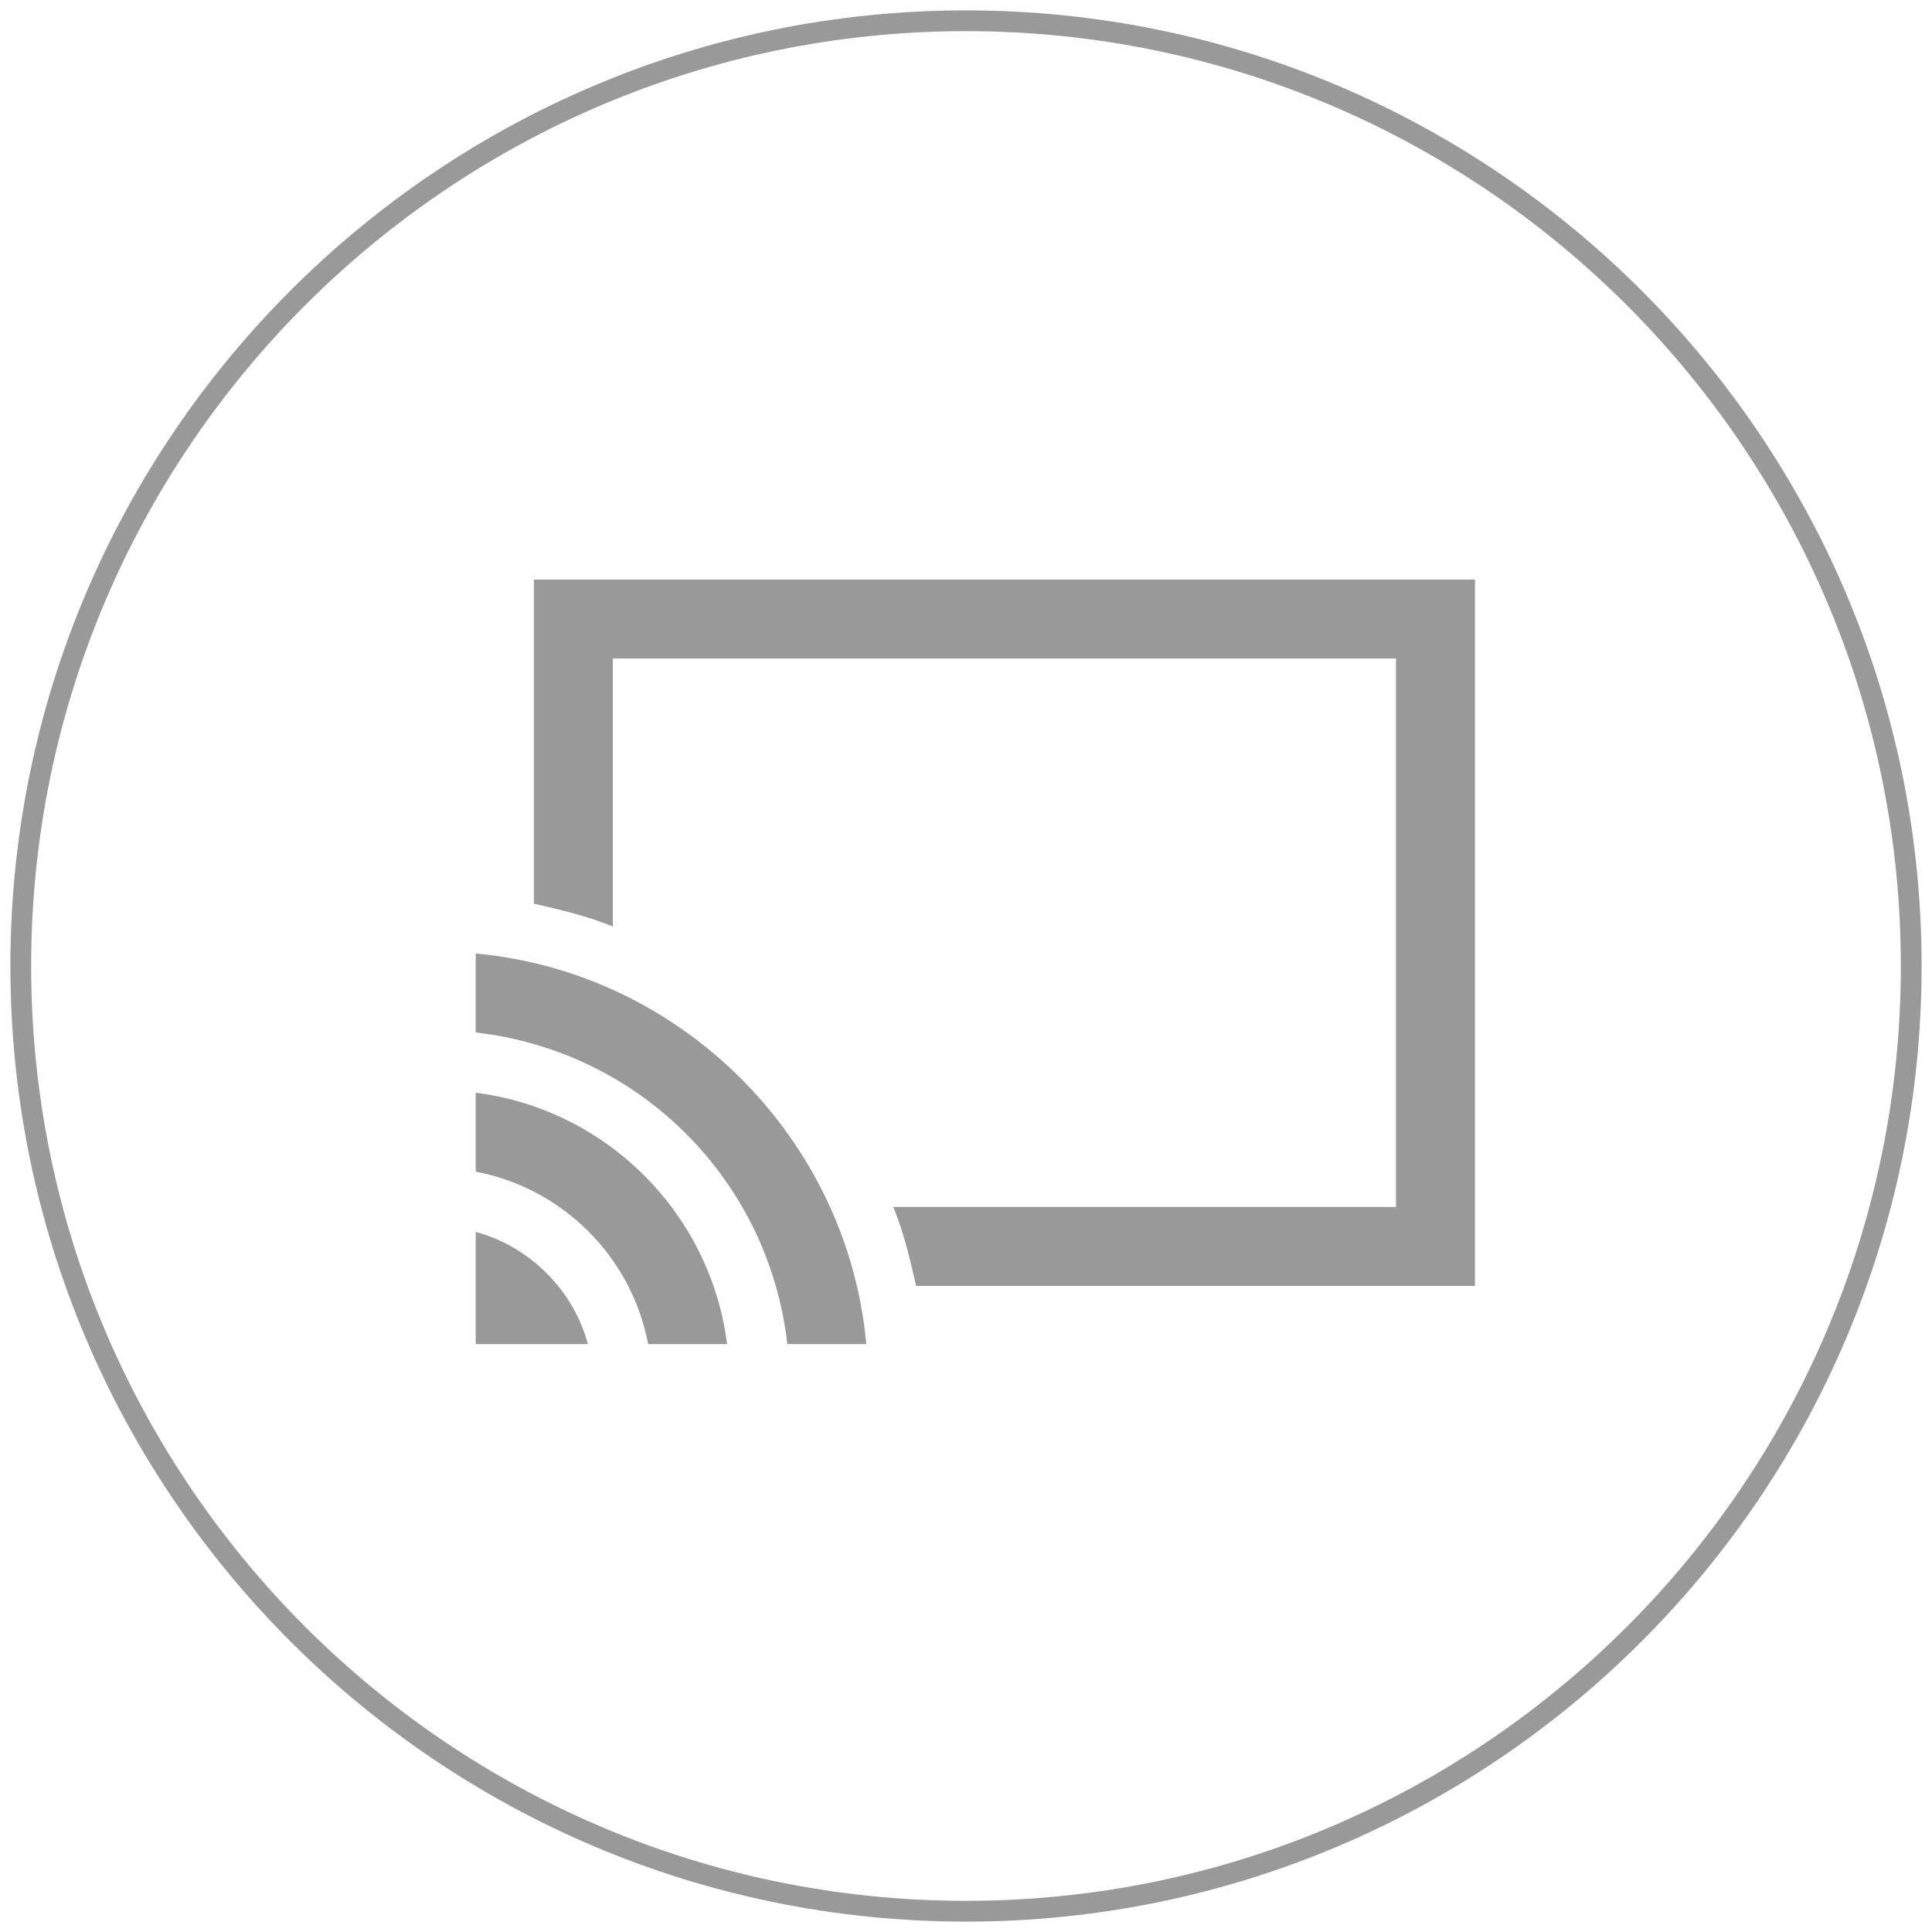
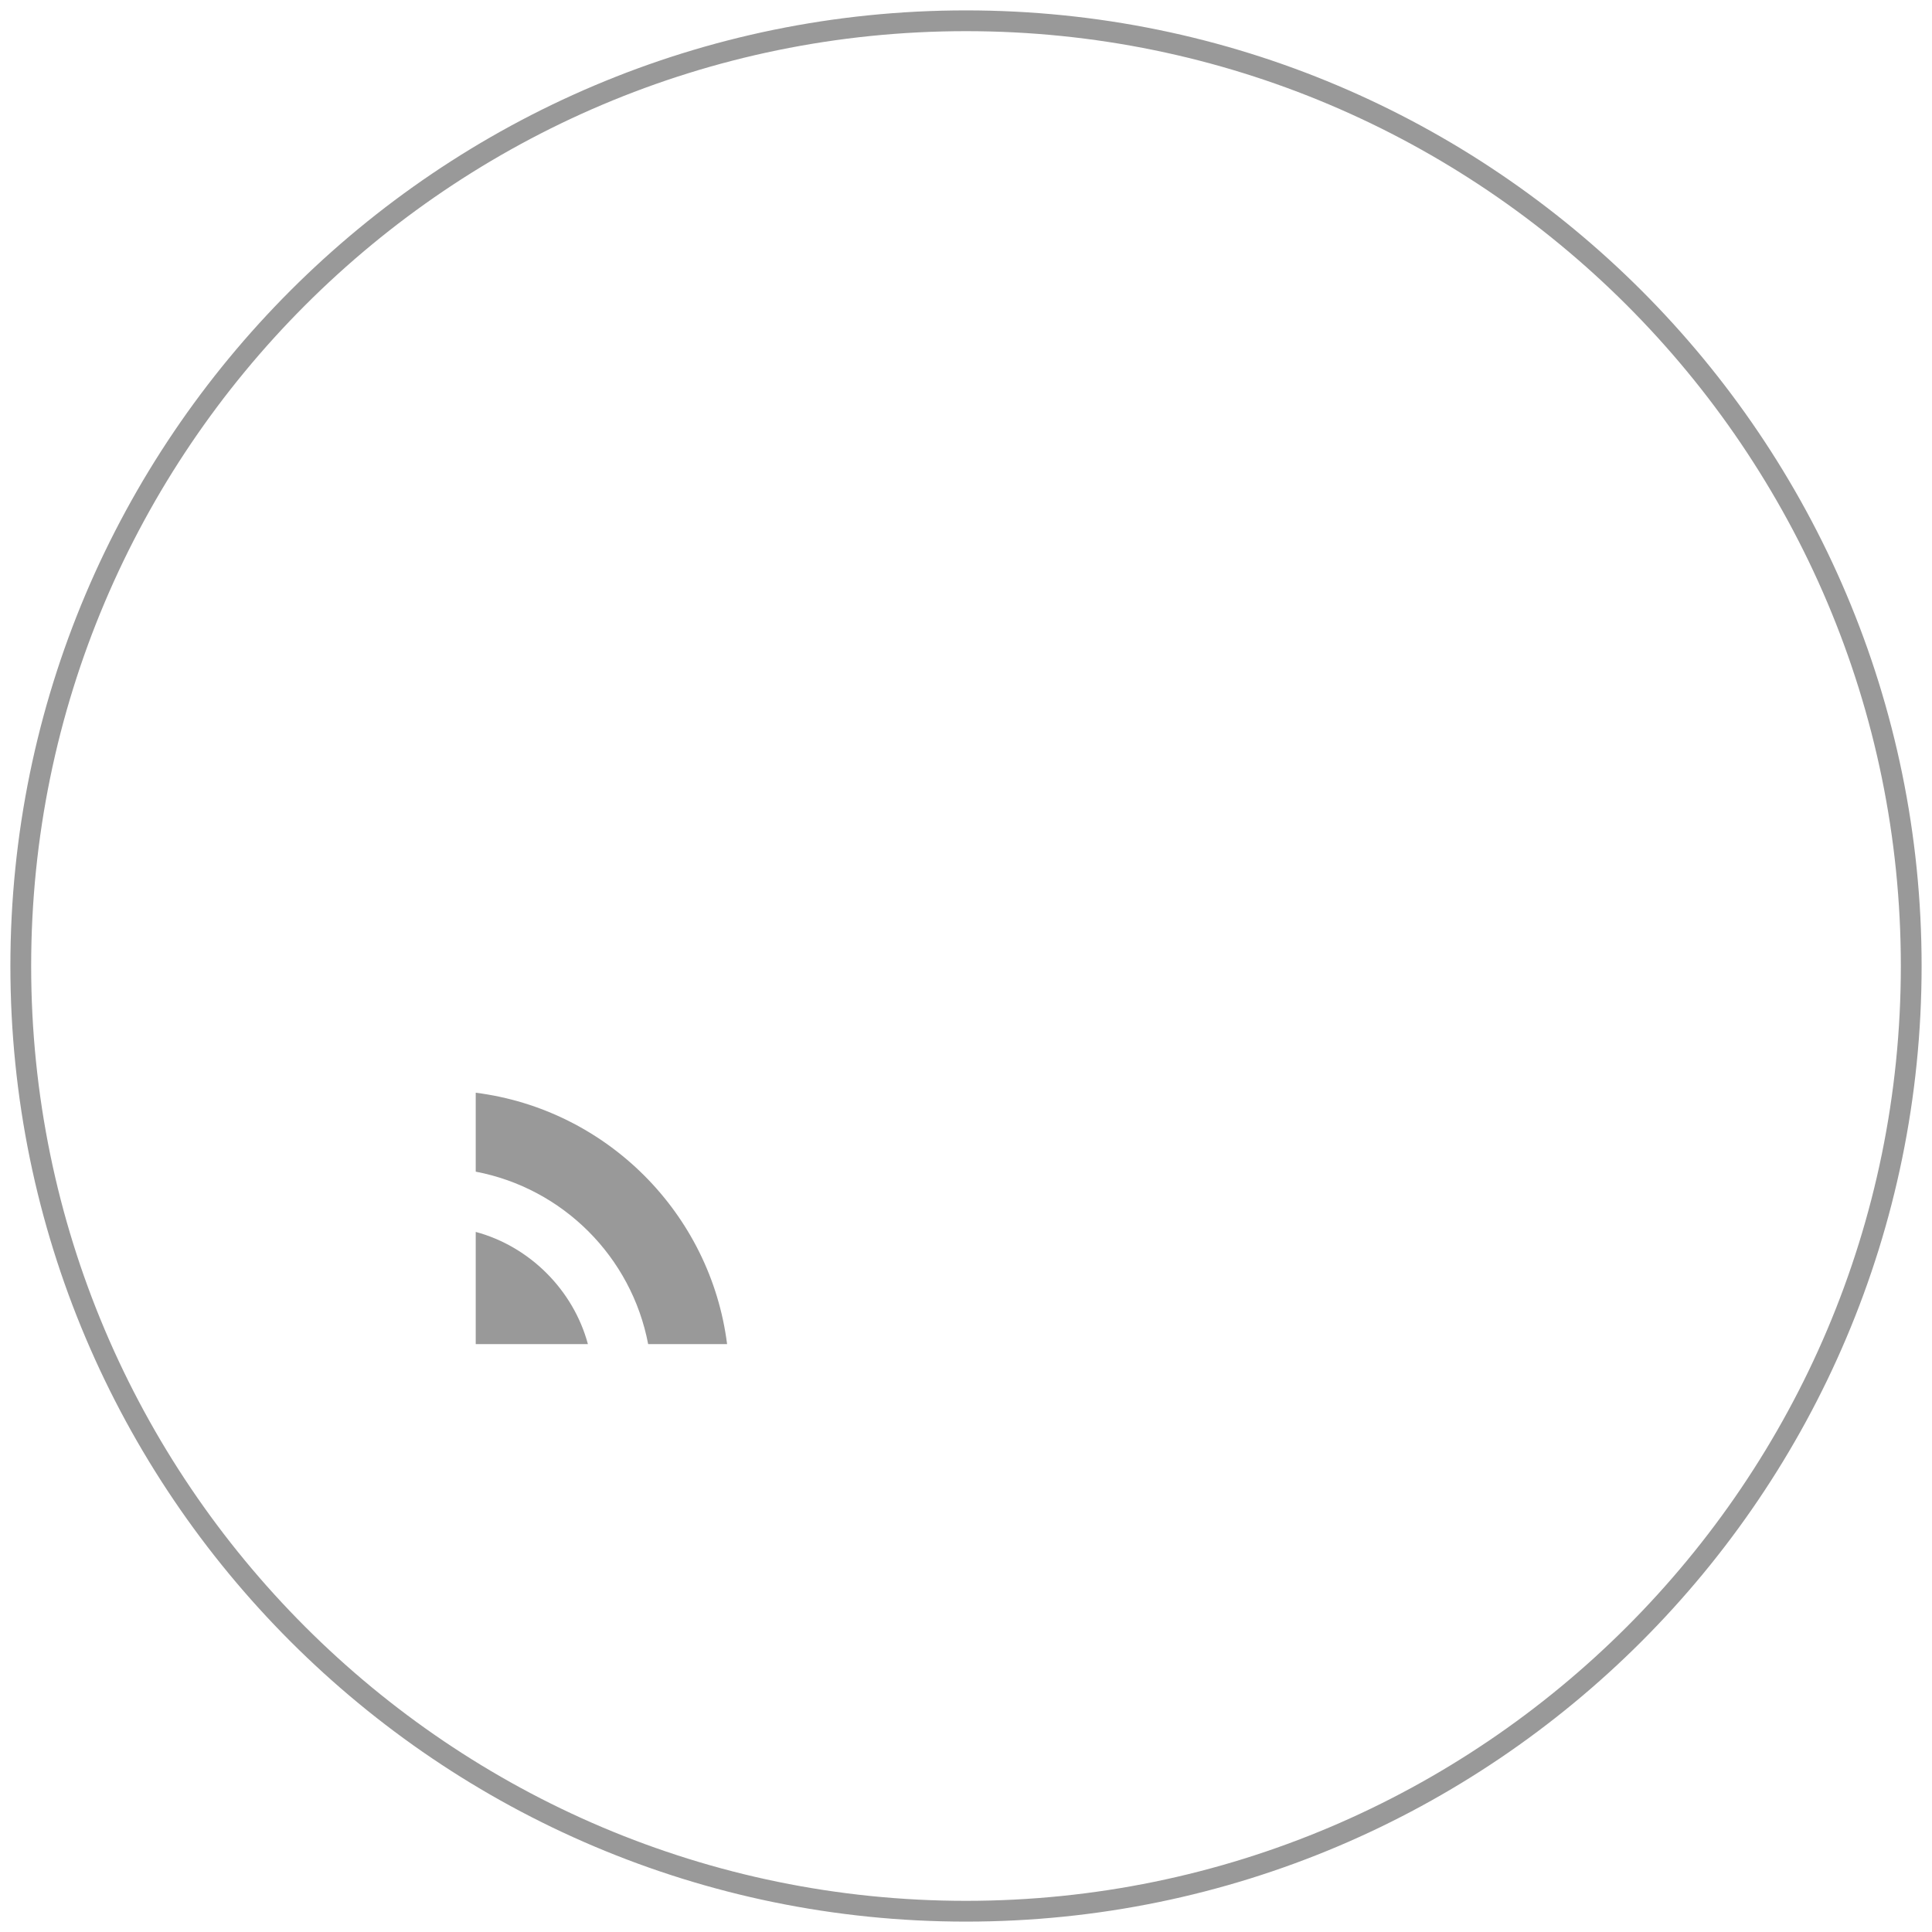
<svg xmlns="http://www.w3.org/2000/svg" version="1.1" id="CERCLE" x="0px" y="0px" viewBox="0 0 93 93" style="enable-background:new 0 0 93 93;" xml:space="preserve">
  <style type="text/css">
	.st0{fill:none;stroke:#999999;}
	.st1{fill-rule:evenodd;clip-rule:evenodd;fill:#999999;}
	.st2{fill:#999999;}
</style>
  <path class="st0" d="M1,46.5C1,71.6,21.4,92,46.5,92C71.6,92,92,71.6,92,46.5S71.6,1,46.5,1C21.4,1,1,21.4,1,46.5z" />
  <g id="cast_x5F_icon_x5F_off_x5F_light_2_">
-     <path class="st1" d="M25.7,27.9v15.6c1.3,0.3,2.6,0.6,3.8,1.1V31.7h37.7v26.4H43c0.5,1.2,0.8,2.5,1.1,3.8H71v-34H25.7z" />
    <path class="st2" d="M22.9,59.3v5.4h5.4C27.6,62.1,25.5,60,22.9,59.3z" />
    <path class="st2" d="M22.9,52.6v3.8c4.2,0.8,7.5,4.1,8.3,8.3H35C34.2,58.4,29.2,53.4,22.9,52.6z" />
-     <path class="st2" d="M22.9,45.9v3.8c7.9,0.9,14.1,7.1,15,15h3.8C40.8,54.8,32.8,46.8,22.9,45.9z" />
  </g>
</svg>